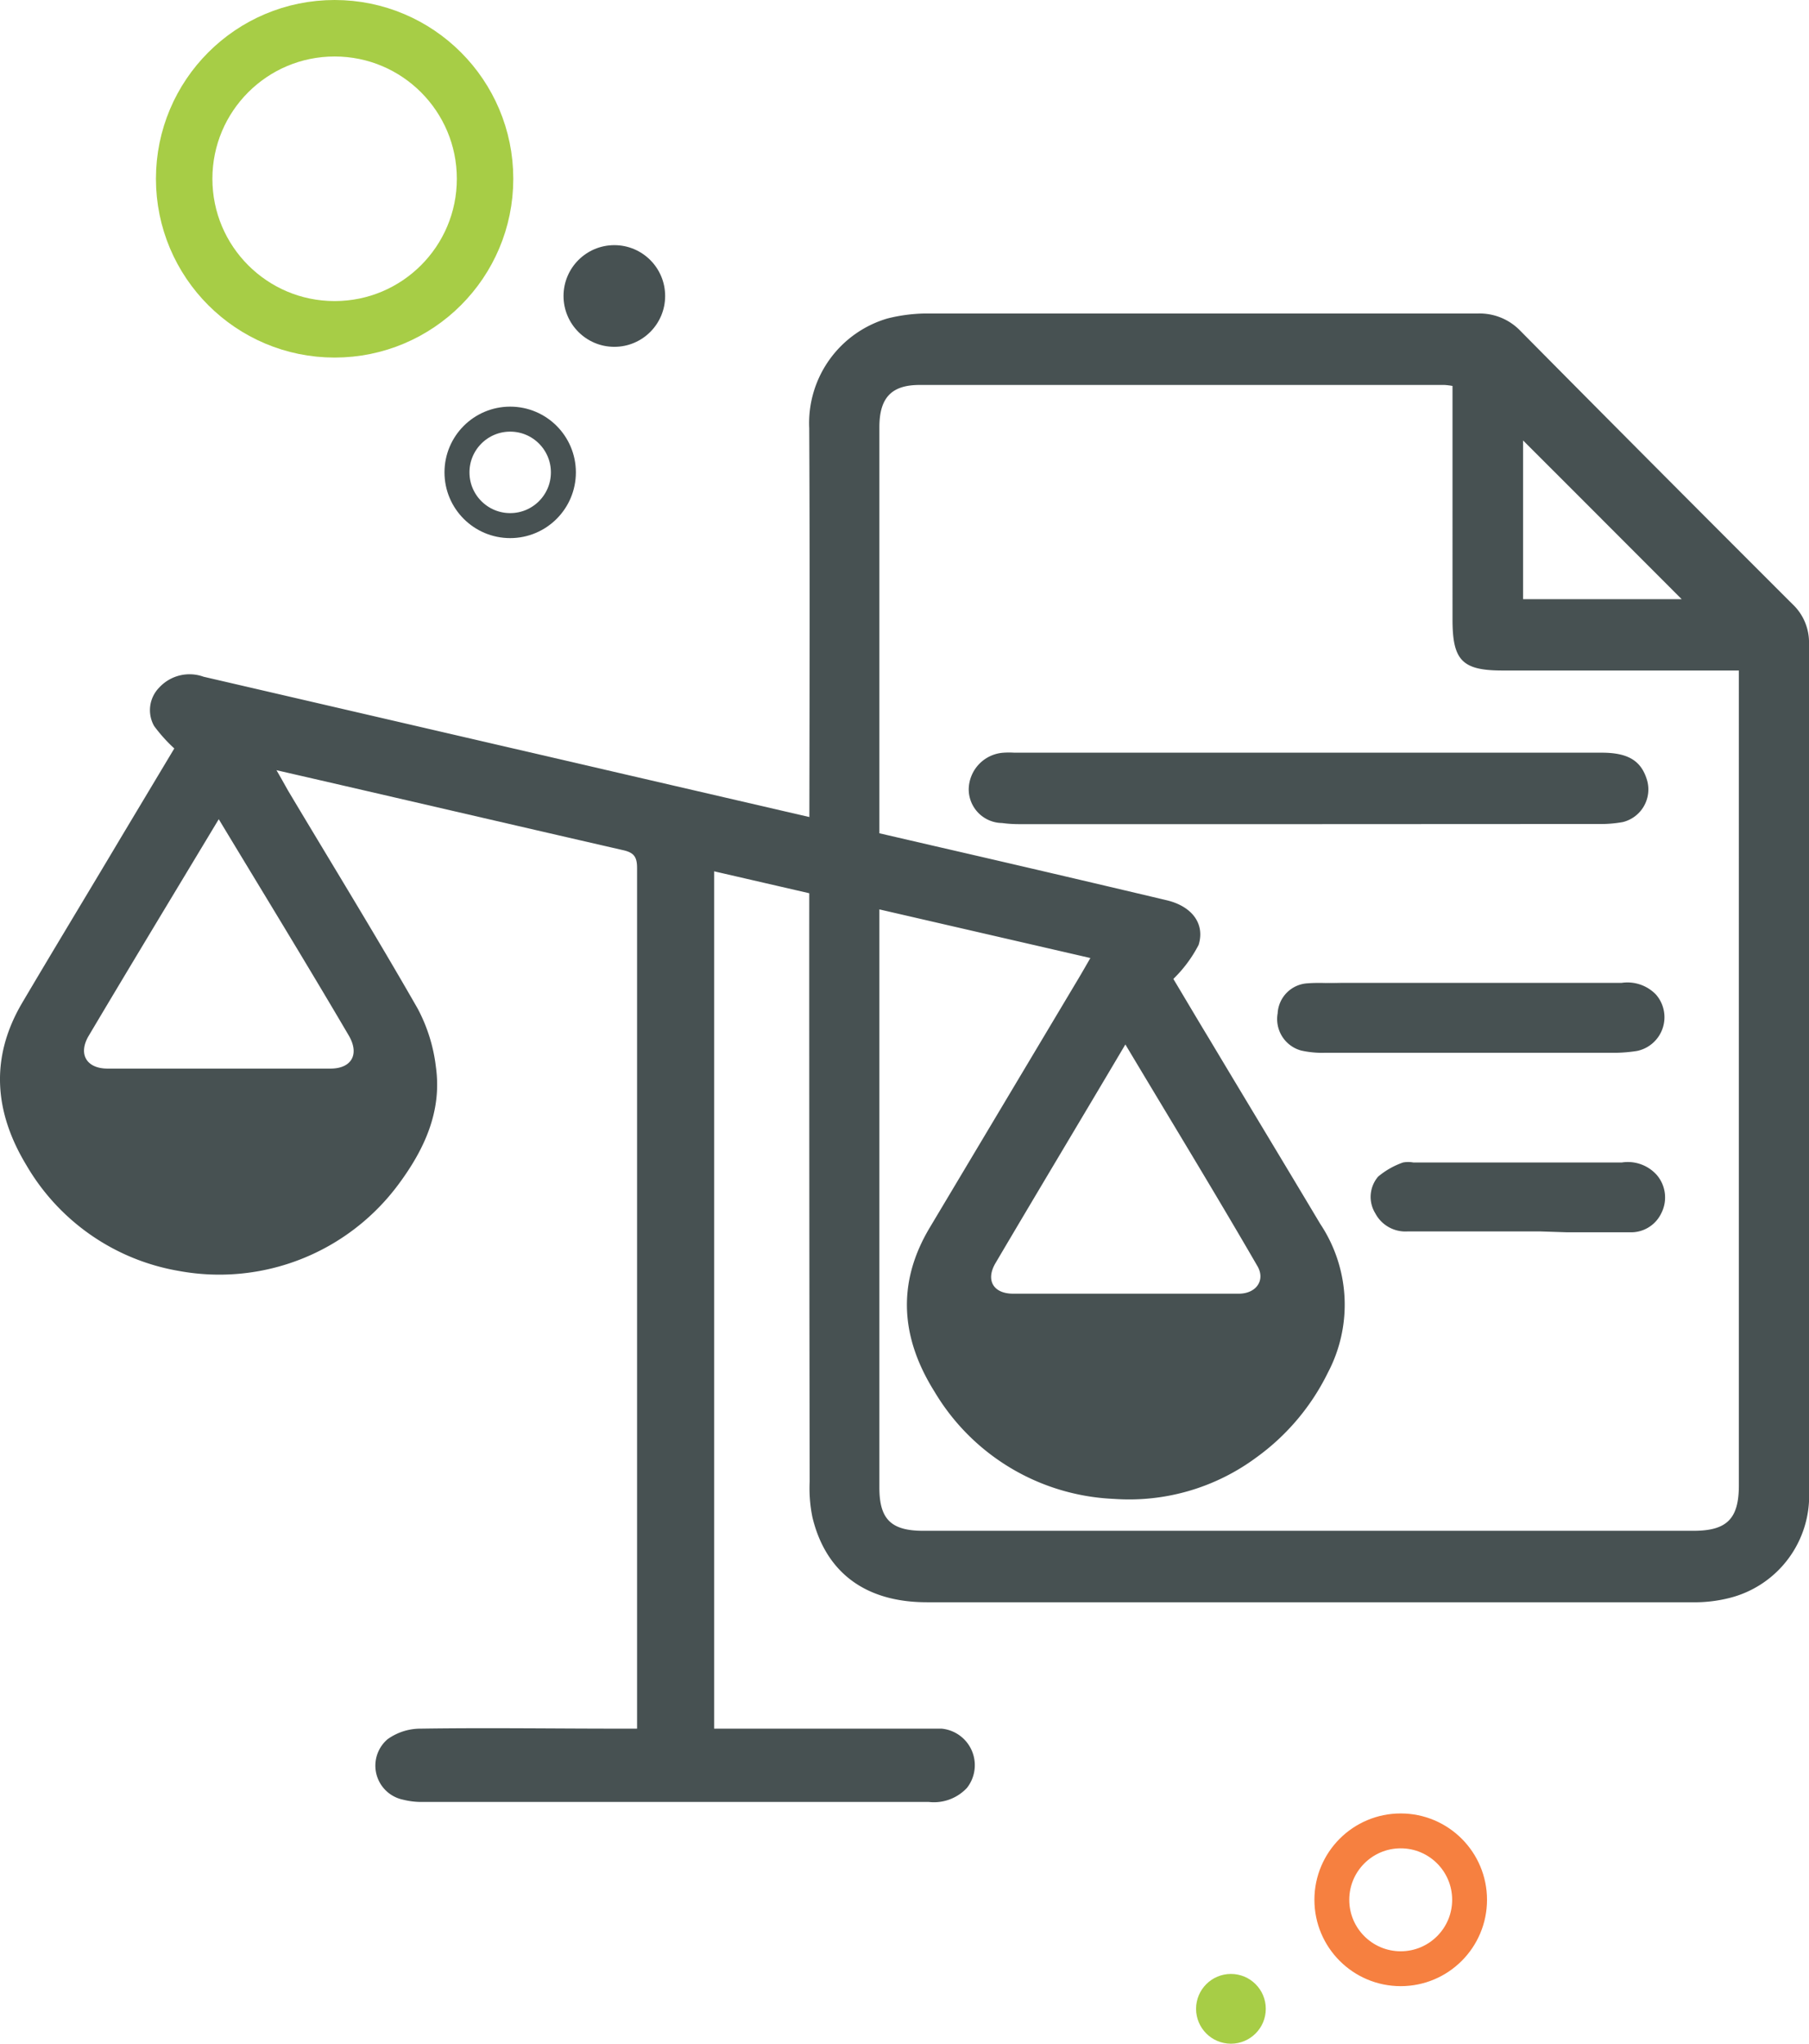
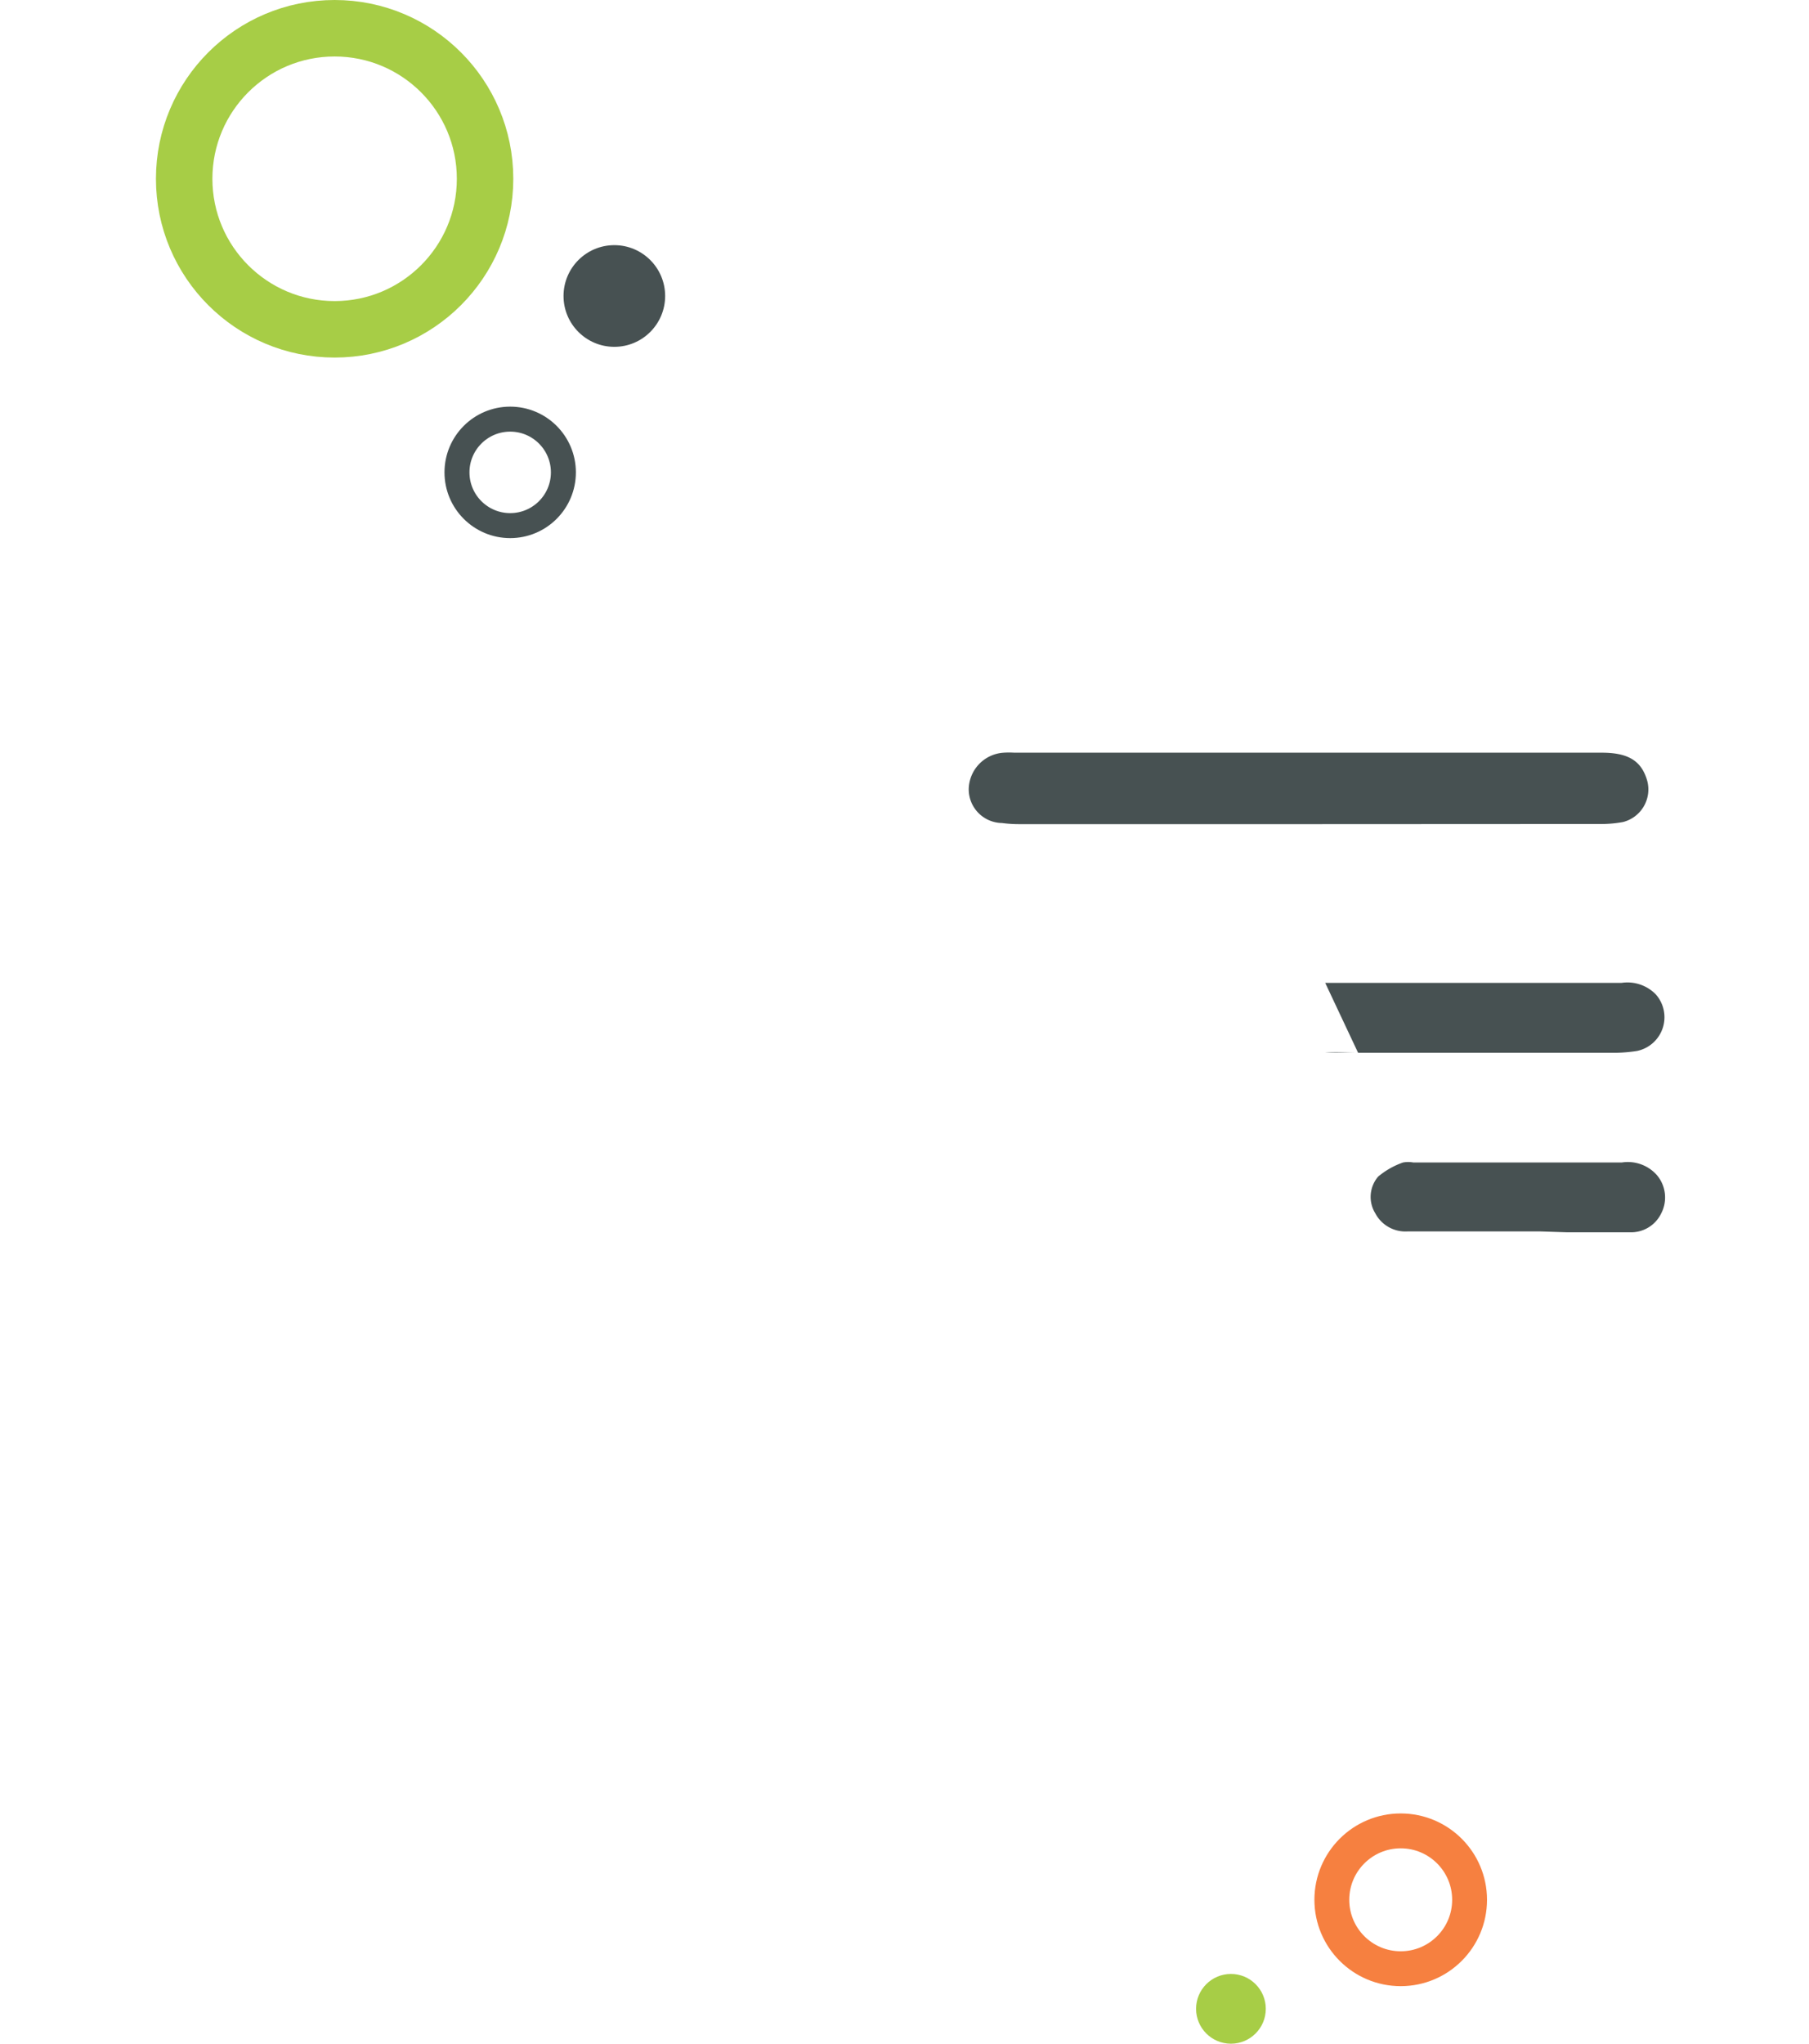
<svg xmlns="http://www.w3.org/2000/svg" viewBox="0 0 128.18 144.73">
  <title>Fichier 22</title>
  <g id="Calque_2" data-name="Calque 2">
    <g id="Icones">
-       <path d="M57.34,67.76c0-12.48.06-25,0-37.43a7.72,7.72,0,0,1,5.55-7.78,11.63,11.63,0,0,1,2.62-.35q19.62,0,39.22,0a4,4,0,0,1,3,1.23Q117.31,33.1,127,42.77a3.72,3.72,0,0,1,1.18,2.84q0,29.94,0,59.89a7.46,7.46,0,0,1-5.69,7.67,10.06,10.06,0,0,1-2.63.29q-27.09,0-54.18,0c-4.31,0-7.15-2.06-8.11-6a10.26,10.26,0,0,1-.2-2.54Q57.34,86.36,57.34,67.76Zm45.58-40.43a4.93,4.93,0,0,0-.57-.07q-18.6,0-37.19,0c-2,0-2.85.91-2.85,3q0,37.53,0,75.08c0,2.24.83,3.06,3.11,3.06H120c2.36,0,3.21-.85,3.21-3.21V47.48H106.46c-2.85,0-3.54-.71-3.54-3.61V27.33Zm5,15.1h11.24c-3.72-3.72-7.51-7.52-11.24-11.24Z" fill="#475152" />
      <path d="M92.76,58.36H72.25A9.07,9.07,0,0,1,71,58.28a2.39,2.39,0,0,1-2.36-2.39,2.64,2.64,0,0,1,2.48-2.59,6.26,6.26,0,0,1,.75,0H113.5c1.88,0,2.82.58,3.22,2A2.38,2.38,0,0,1,115,58.21a8.7,8.7,0,0,1-1.69.14Z" fill="#475152" />
      <path d="M109.12,87.2c-7.13,0-2.25,0-9.38,0a2.41,2.41,0,0,1-2.29-1.28,2.21,2.21,0,0,1,.2-2.6,5.6,5.6,0,0,1,1.76-1,2,2,0,0,1,.74,0h14.76a2.75,2.75,0,0,1,2.49.89,2.45,2.45,0,0,1,.31,2.71,2.37,2.37,0,0,1-2.25,1.34c-1.5,0-3,0-4.49,0Z" fill="#475152" />
-       <path d="M93.9,69.6q10.51,0,21,0a2.81,2.81,0,0,1,2.43.82,2.44,2.44,0,0,1-1.33,4,10.56,10.56,0,0,1-1.48.13H93.88a6.83,6.83,0,0,1-1.69-.16,2.31,2.31,0,0,1-1.66-2.63,2.25,2.25,0,0,1,2.14-2.13c.78-.06,1.56,0,2.35,0Z" fill="#475152" />
-       <path d="M20.42,56c3.07,5.14,6.21,10.24,9.18,15.43a11.69,11.69,0,0,1,1.29,4.15c.43,3.13-.83,5.83-2.65,8.28A15.8,15.8,0,0,1,12.68,90,15.52,15.52,0,0,1,1.87,82.51C-.4,78.76-.73,74.91,1.58,71s4.68-7.81,7-11.71L12.35,53a11.12,11.12,0,0,1-1.43-1.59,2.28,2.28,0,0,1,.35-2.71,2.92,2.92,0,0,1,3.15-.78l51.84,12q8.22,1.89,16.41,3.83c1.77.42,2.73,1.65,2.26,3.16a9.36,9.36,0,0,1-1.79,2.41c.75,1.25,1.64,2.76,2.55,4.26,2.61,4.36,5.25,8.72,7.86,13.09a10.31,10.31,0,0,1,.54,10.53,16.17,16.17,0,0,1-5.06,6,15.15,15.15,0,0,1-10.11,2.94,15.56,15.56,0,0,1-12.69-7.57c-2.39-3.8-2.72-7.68-.35-11.64L76.46,69.22c.25-.42.49-.84.8-1.38L50.6,61.7v60.71H64.46c.75,0,1.51,0,2.26,0a2.6,2.6,0,0,1,1.8,4.19,3.2,3.2,0,0,1-2.71,1H29.94a5.32,5.32,0,0,1-1.38-.16,2.46,2.46,0,0,1-1.1-4.28,4,4,0,0,1,2.36-.75c4.7-.07,9.41,0,14.11,0h1.21c0-.45,0-.76,0-1.08,0-18.13,0-41.73,0-59.87,0-.79-.23-1.09-1-1.26C36.07,58.35,28,56.47,19.59,54.54,19.93,55.12,20.17,55.56,20.42,56ZM6.29,73.34c-.77,1.29-.17,2.32,1.31,2.33q7.9,0,15.82,0c1.48,0,2.07-1,1.3-2.33-3-5.11-6.11-10.18-9.22-15.33C12.4,63.16,9.32,68.24,6.29,73.34Zm64.25,16.1c-.71,1.2-.17,2.16,1.23,2.17q8,0,16,0c1.28,0,1.92-1,1.3-2-3-5.18-6.15-10.33-9.33-15.65C76.62,79.23,73.56,84.32,70.54,89.44Z" fill="#475152" />
+       <path d="M93.9,69.6q10.51,0,21,0a2.81,2.81,0,0,1,2.43.82,2.44,2.44,0,0,1-1.33,4,10.56,10.56,0,0,1-1.48.13H93.88c.78-.06,1.56,0,2.35,0Z" fill="#475152" />
      <circle cx="23.71" cy="12.66" r="10.66" fill="none" stroke="#a7cd46" stroke-miterlimit="10" stroke-width="4" />
      <circle cx="43.53" cy="20.96" r="3.6" fill="#475152" />
      <circle cx="99.25" cy="134.53" r="4.88" fill="none" stroke="#f68040" stroke-miterlimit="10" stroke-width="2.47" />
      <circle cx="87.22" cy="142.25" r="2.47" fill="#a7cd46" />
      <circle cx="36.15" cy="33.45" r="3.77" fill="none" stroke="#475152" stroke-miterlimit="10" stroke-width="1.77" />
    </g>
  </g>
</svg>